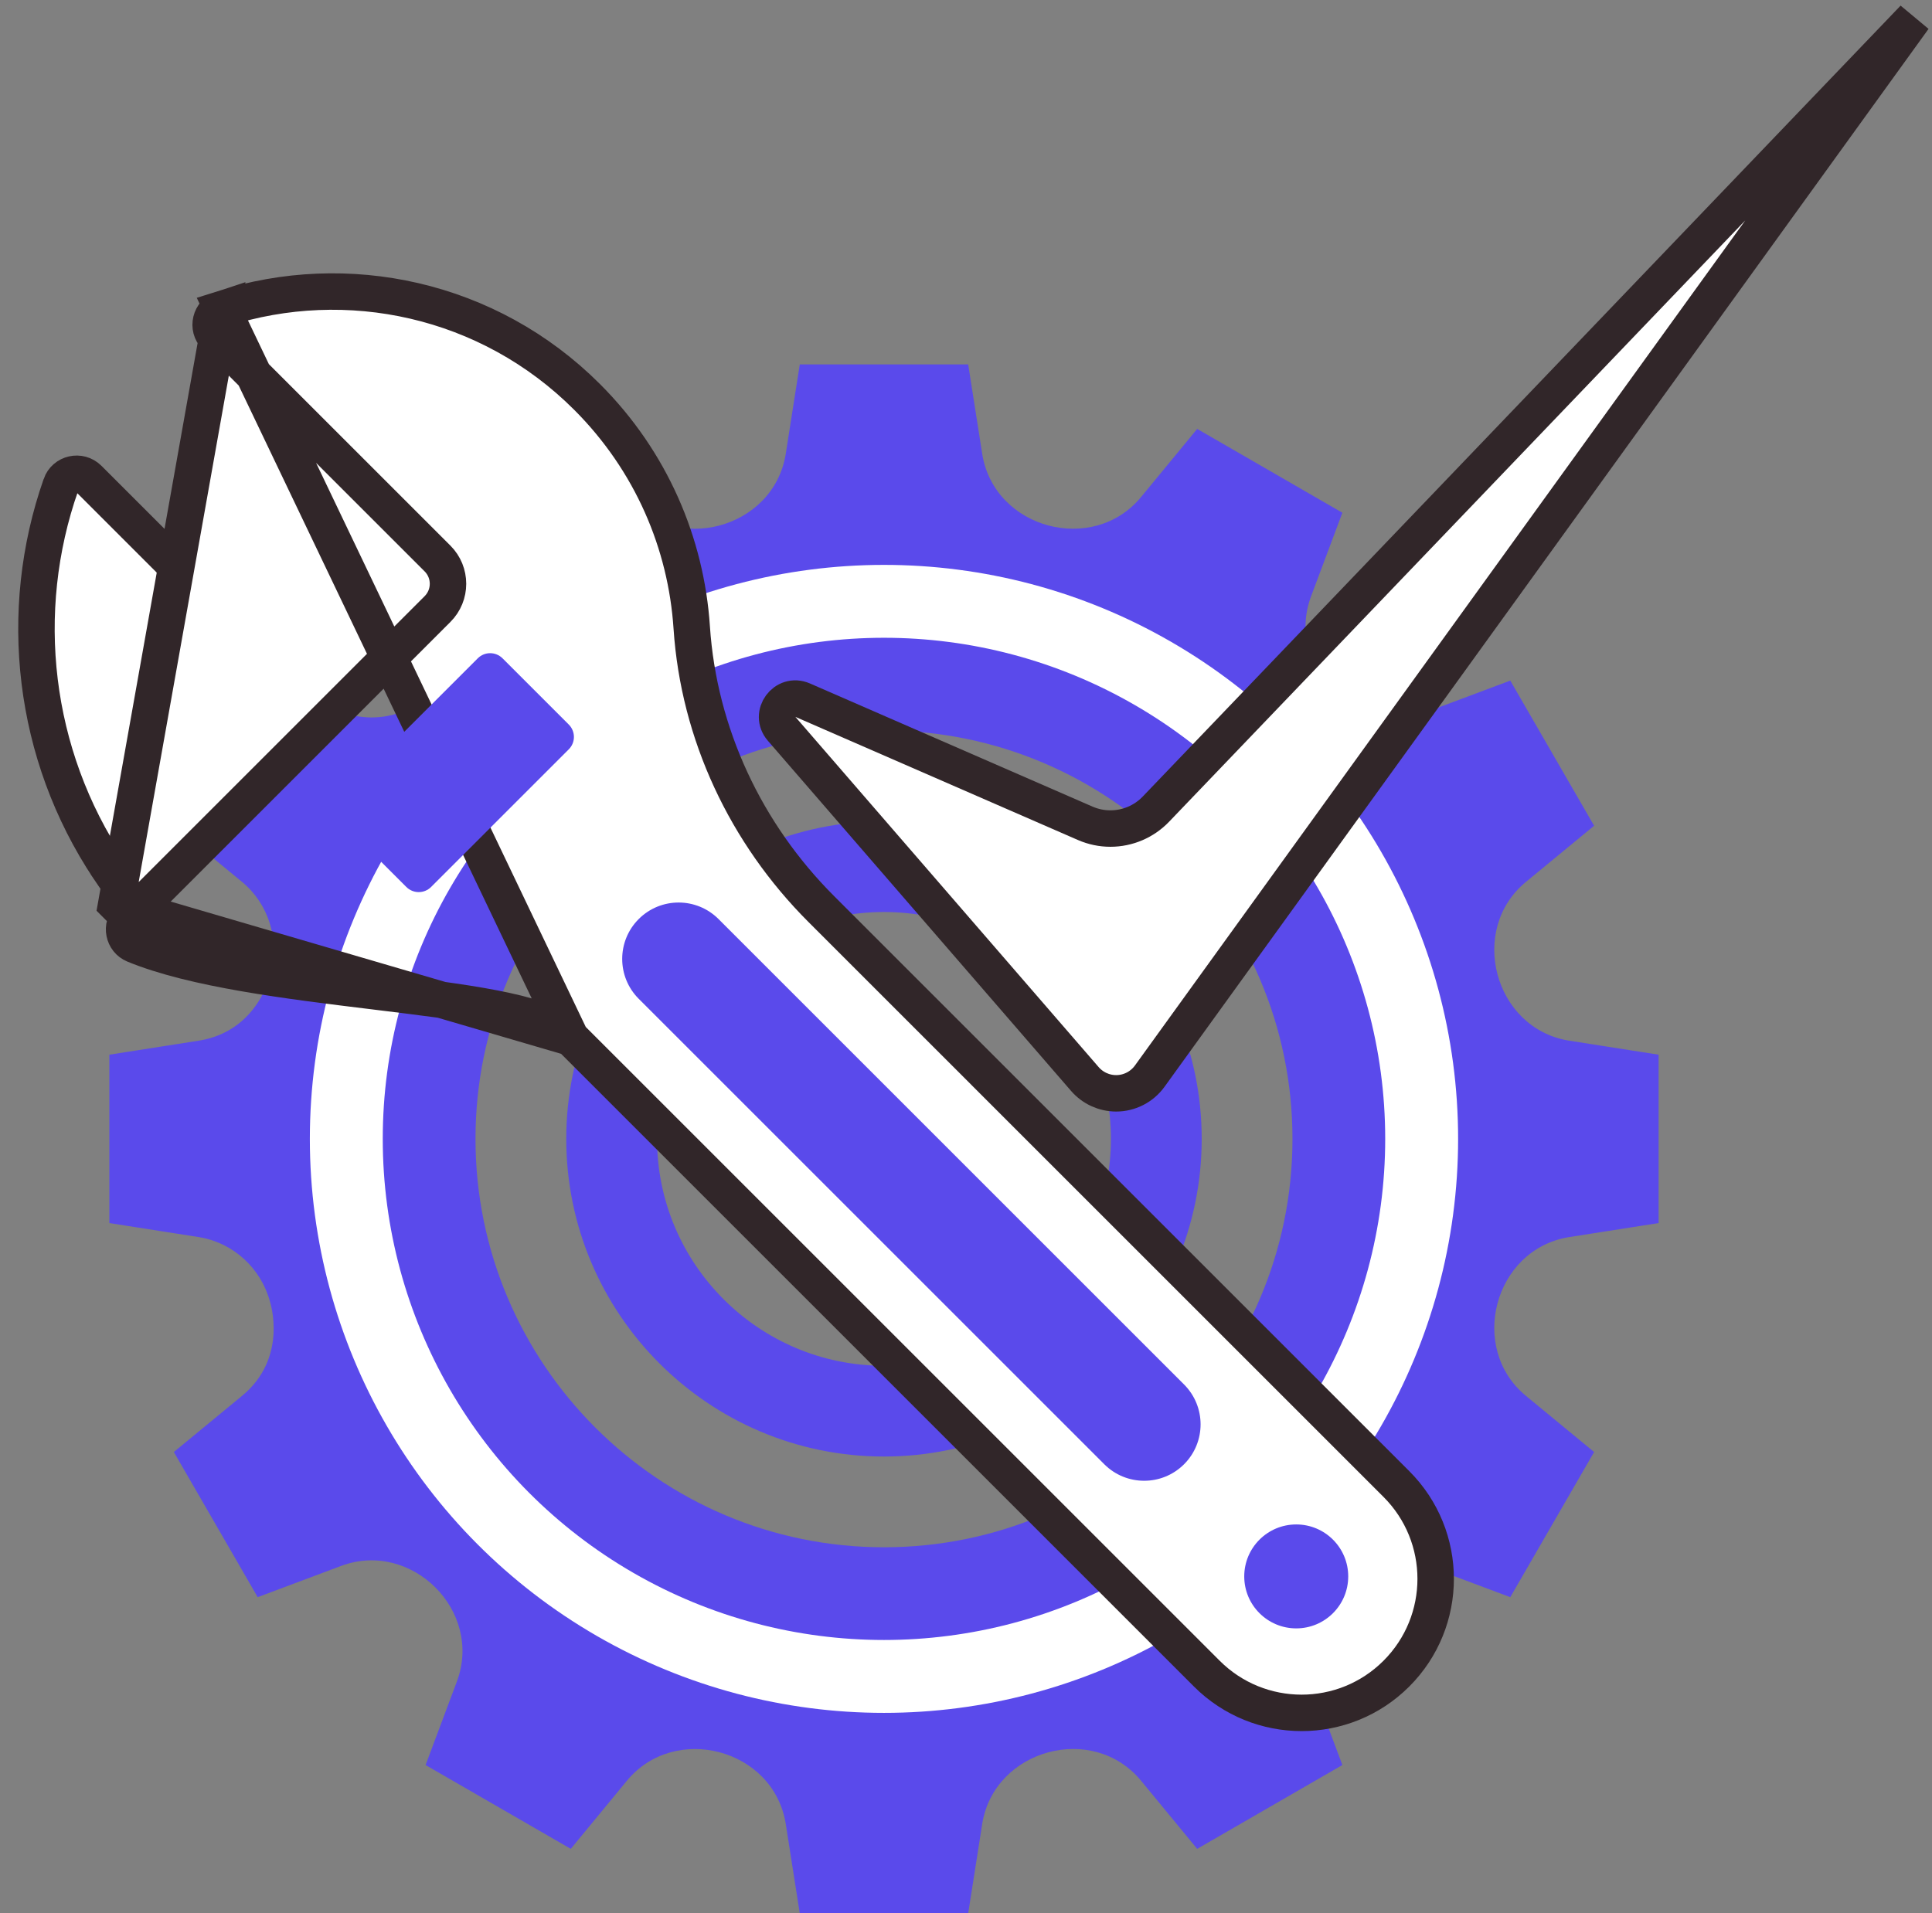
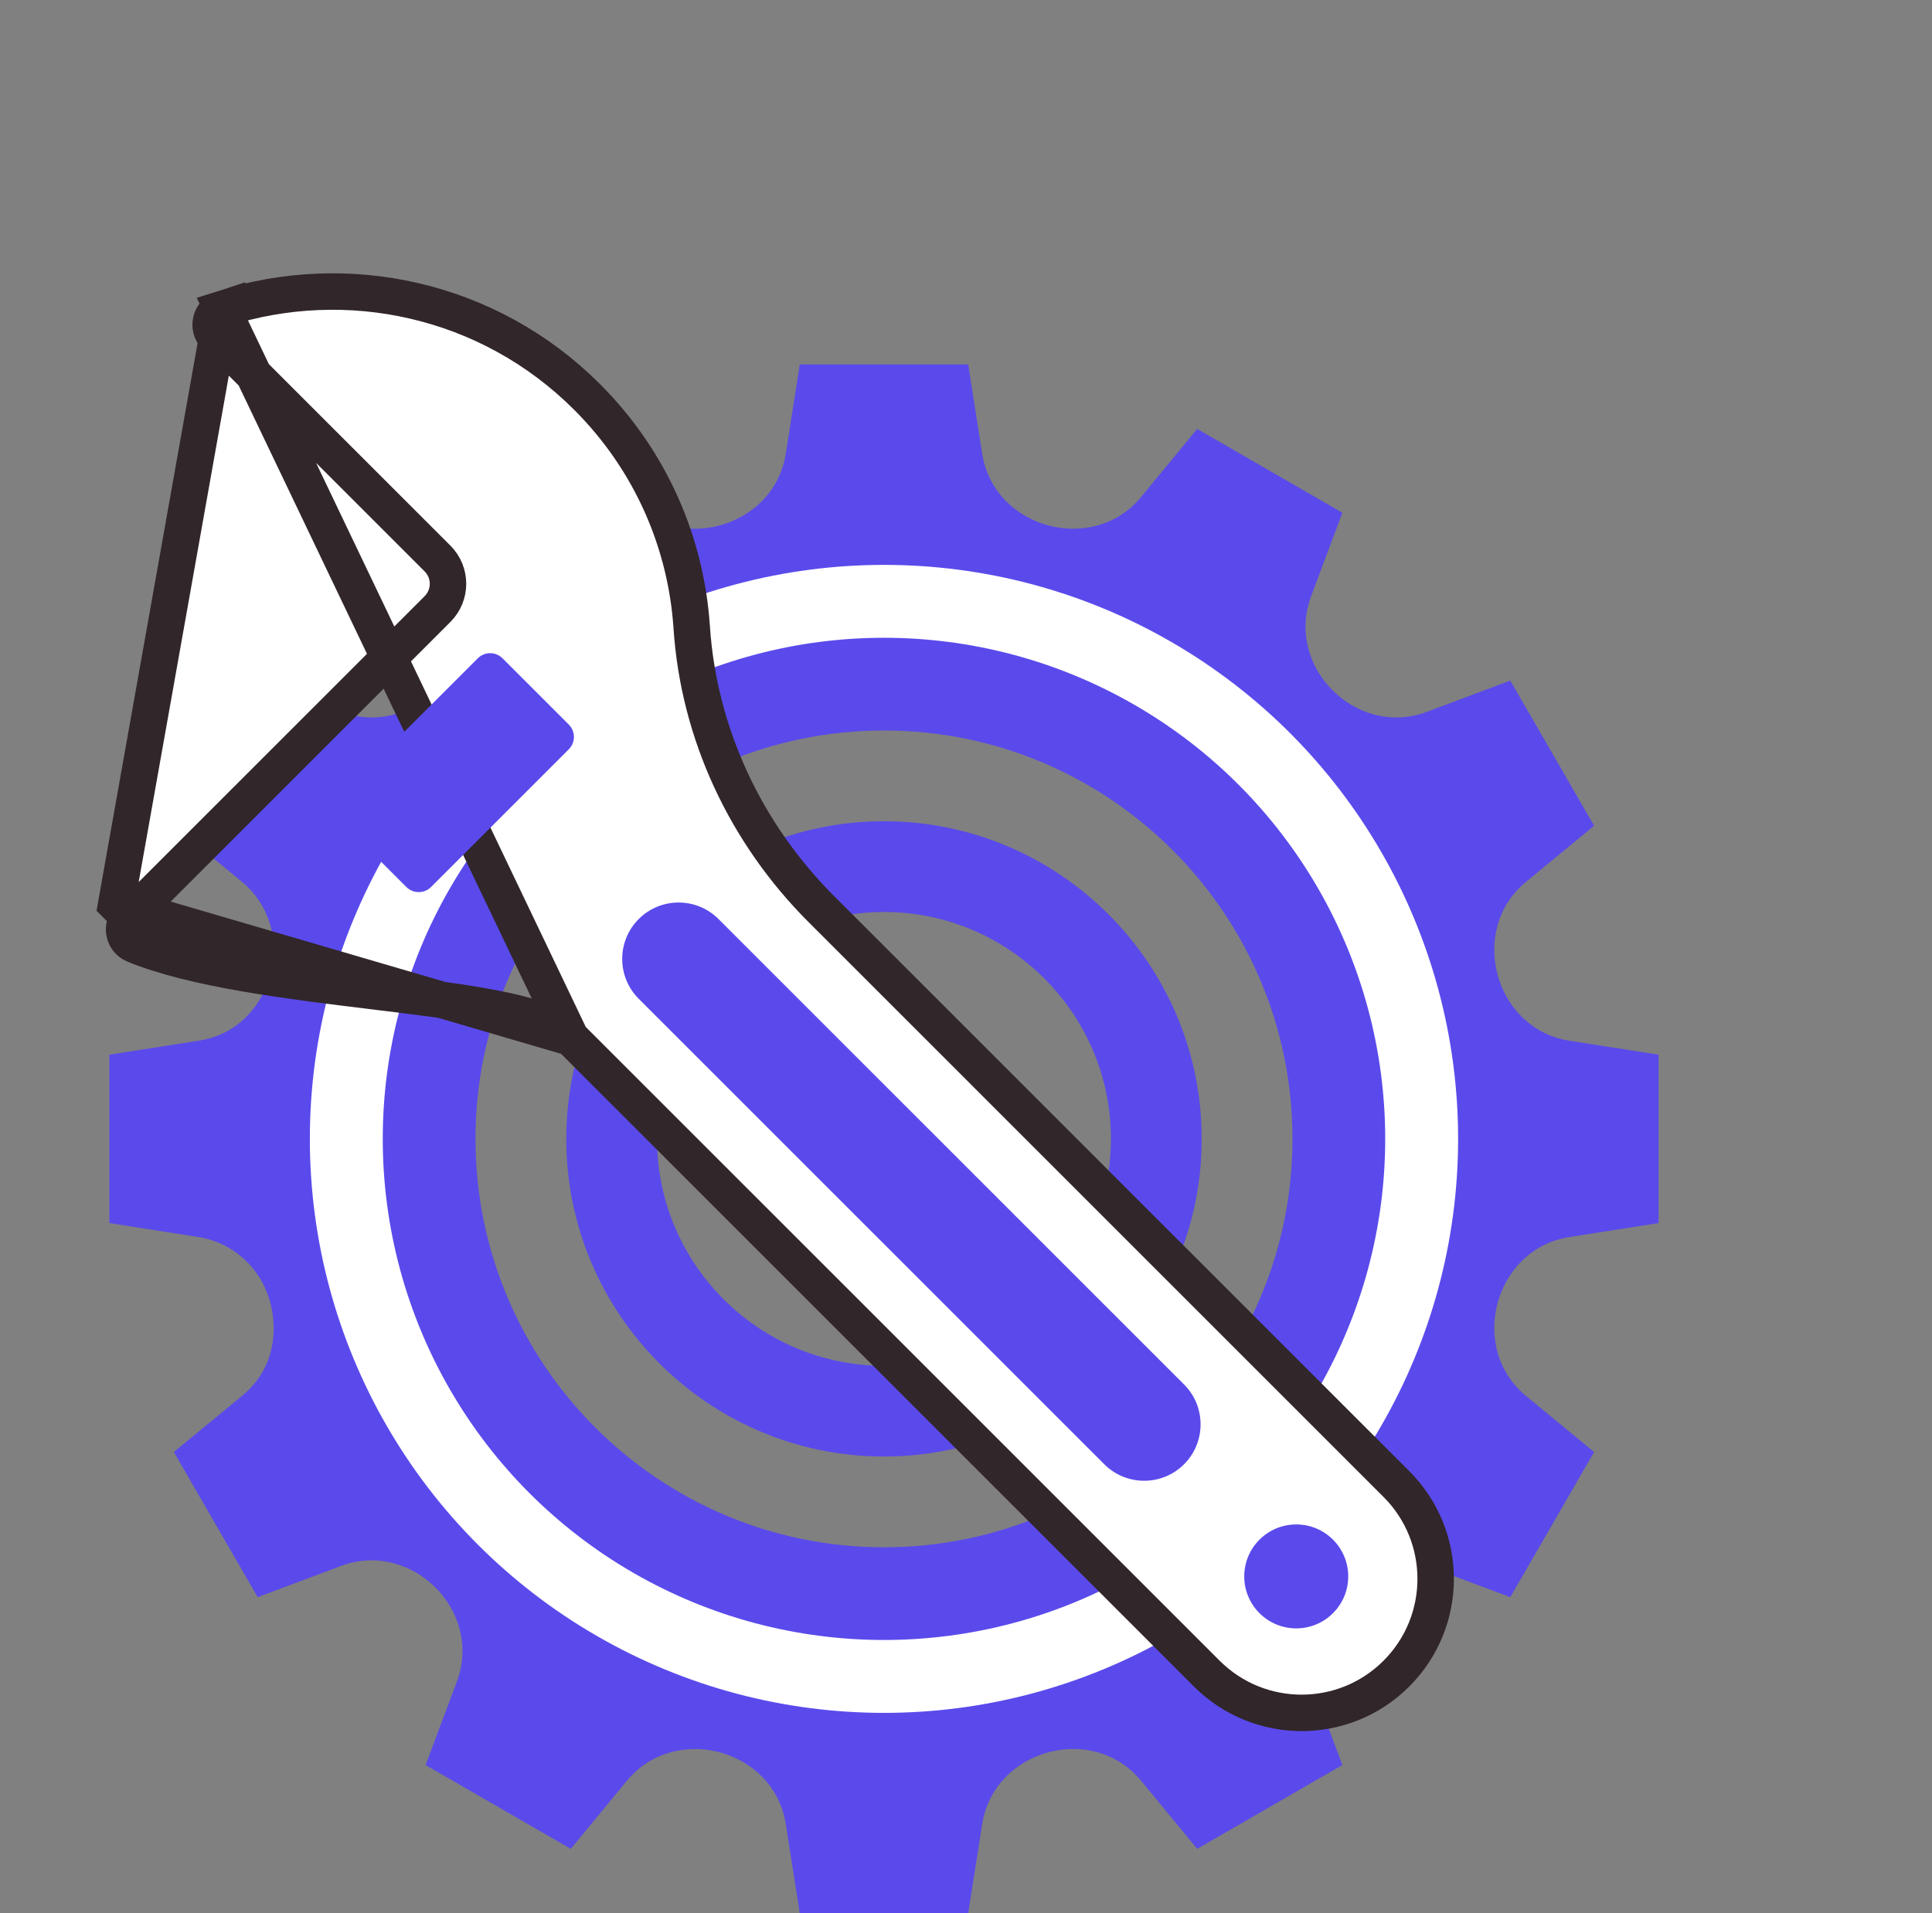
<svg xmlns="http://www.w3.org/2000/svg" width="106" height="105" viewBox="0 0 106 105" fill="none">
  <rect x="0" y="0" width="106" height="105" fill="#808080" stroke="none" />
  <g clip-path="url(#clip0_36_37)">
    <path d="M86.046 67.897L91 67.12V57.88L86.046 57.103C81.97 56.415 80.537 51.015 83.724 48.395L87.462 45.316L82.862 37.35L78.287 39.064C74.413 40.515 70.484 36.589 71.936 32.714L73.65 28.138L65.684 23.538L62.605 27.276C59.99 30.457 54.587 29.038 53.897 24.954L53.12 20H43.88L43.103 24.954C42.411 29.031 37.016 30.464 34.395 27.276L31.316 23.538L23.35 28.138L25.064 32.714C26.514 36.586 22.589 40.516 18.713 39.064L14.138 37.35L9.538 45.316L13.277 48.395C14.732 49.594 15.352 51.561 14.855 53.411C14.845 53.427 14.208 56.553 10.954 57.103L6 57.88V67.12L10.954 67.897C12.813 68.213 14.331 69.607 14.819 71.455C14.819 71.472 15.825 74.508 13.277 76.605L9.538 79.684L14.138 87.65L18.713 85.936C22.568 84.492 26.523 88.395 25.064 92.287L23.35 96.862L31.316 101.462L34.395 97.724C37.008 94.55 42.41 95.951 43.103 100.046L43.88 105H53.12L53.897 100.046C54.581 95.995 59.967 94.518 62.605 97.724L65.684 101.462L73.65 96.862L71.936 92.287C70.492 88.432 74.395 84.478 78.287 85.936L82.862 87.65L87.462 79.684L83.724 76.605C80.542 73.989 81.962 68.59 86.046 67.897ZM48.5 84.912C36.142 84.912 26.088 74.858 26.088 62.5C26.088 50.142 36.142 40.088 48.5 40.088C60.858 40.088 70.912 50.142 70.912 62.5C70.912 74.858 60.858 84.912 48.5 84.912ZM48.5 45.068C38.888 45.068 31.068 52.888 31.068 62.5C31.068 72.112 38.888 79.932 48.5 79.932C58.112 79.932 65.932 72.112 65.932 62.5C65.932 52.888 58.112 45.068 48.5 45.068ZM48.5 74.951C41.635 74.951 36.049 69.366 36.049 62.5C36.049 55.634 41.635 50.049 48.5 50.049C55.365 50.049 60.951 55.634 60.951 62.5C60.951 69.366 55.365 74.951 48.5 74.951Z" fill="#5A4AEB" />
    <circle cx="48.5" cy="62.5" r="29.5" stroke="white" stroke-width="4" />
  </g>
  <g clip-path="url(#clip1_36_37)">
-     <path d="M4.86 26.271L17.671 39.082L7.287 49.466C6.819 48.887 6.381 48.291 5.975 47.681L5.975 47.68C1.787 41.393 0.907 33.552 3.342 26.61L3.342 26.609C3.562 25.98 4.377 25.788 4.86 26.271C4.86 26.271 4.86 26.271 4.86 26.271Z" fill="white" stroke="#312629" stroke-width="2" />
    <path d="M31.31 56.944L31.31 56.944L66.211 91.845C69.084 94.718 73.742 94.718 76.614 91.845C79.487 88.972 79.487 84.314 76.614 81.442L45.057 49.884C40.929 45.756 38.34 40.283 37.952 34.434C37.647 29.826 35.734 25.307 32.212 21.785C26.797 16.369 19.018 14.755 12.192 16.946L31.31 56.944ZM31.31 56.944C30.859 56.494 30.207 56.185 29.537 55.952C28.843 55.71 28.009 55.509 27.094 55.332C25.265 54.978 22.989 54.7 20.62 54.411C15.803 53.823 10.636 53.19 7.368 51.846C6.776 51.603 6.611 50.818 7.08 50.349L6.373 49.642M31.31 56.944L6.373 49.642M6.373 49.642L7.08 50.349L24.006 33.423C24.771 32.658 24.771 31.417 24.006 30.651L11.827 18.473C11.339 17.985 11.543 17.155 12.192 16.946L6.373 49.642Z" fill="white" stroke="#312629" stroke-width="2" />
    <path d="M31.207 41.121L23.652 48.676C23.277 49.051 22.669 49.051 22.294 48.676L18.658 45.039C18.283 44.664 18.283 44.057 18.658 43.682L26.213 36.127C26.588 35.752 27.196 35.752 27.571 36.127L31.207 39.763C31.582 40.138 31.582 40.746 31.207 41.121Z" fill="#5A4AEB" />
    <path d="M64.964 80.356C63.755 81.564 61.795 81.564 60.587 80.356L35.044 54.813C33.835 53.604 33.835 51.644 35.044 50.435C36.252 49.227 38.212 49.227 39.421 50.435L64.964 75.978C66.173 77.187 66.173 79.147 64.964 80.356Z" fill="#5A4AEB" />
    <path d="M71.119 89.363C72.694 89.363 73.971 88.086 73.971 86.511C73.971 84.936 72.694 83.659 71.119 83.659C69.543 83.659 68.266 84.936 68.266 86.511C68.266 88.086 69.543 89.363 71.119 89.363Z" fill="#5A4AEB" />
  </g>
-   <path d="M59.524 59.217L42.885 39.997C42.188 39.192 43.065 38 44.041 38.425L59.542 45.182C59.978 45.372 60.448 45.47 60.923 45.47C61.866 45.47 62.767 45.085 63.419 44.405L105 1L63.078 59.06C62.651 59.65 61.967 60 61.239 60C60.581 60 59.955 59.714 59.524 59.217Z" fill="white" stroke="#312629" stroke-width="2" />
  <defs>
    <clipPath id="clip0_36_37">
      <rect width="85" height="85" fill="white" transform="translate(6 20)" />
    </clipPath>
    <clipPath id="clip1_36_37">
      <rect width="80" height="80" fill="white" transform="translate(0 15)" />
    </clipPath>
  </defs>
</svg>